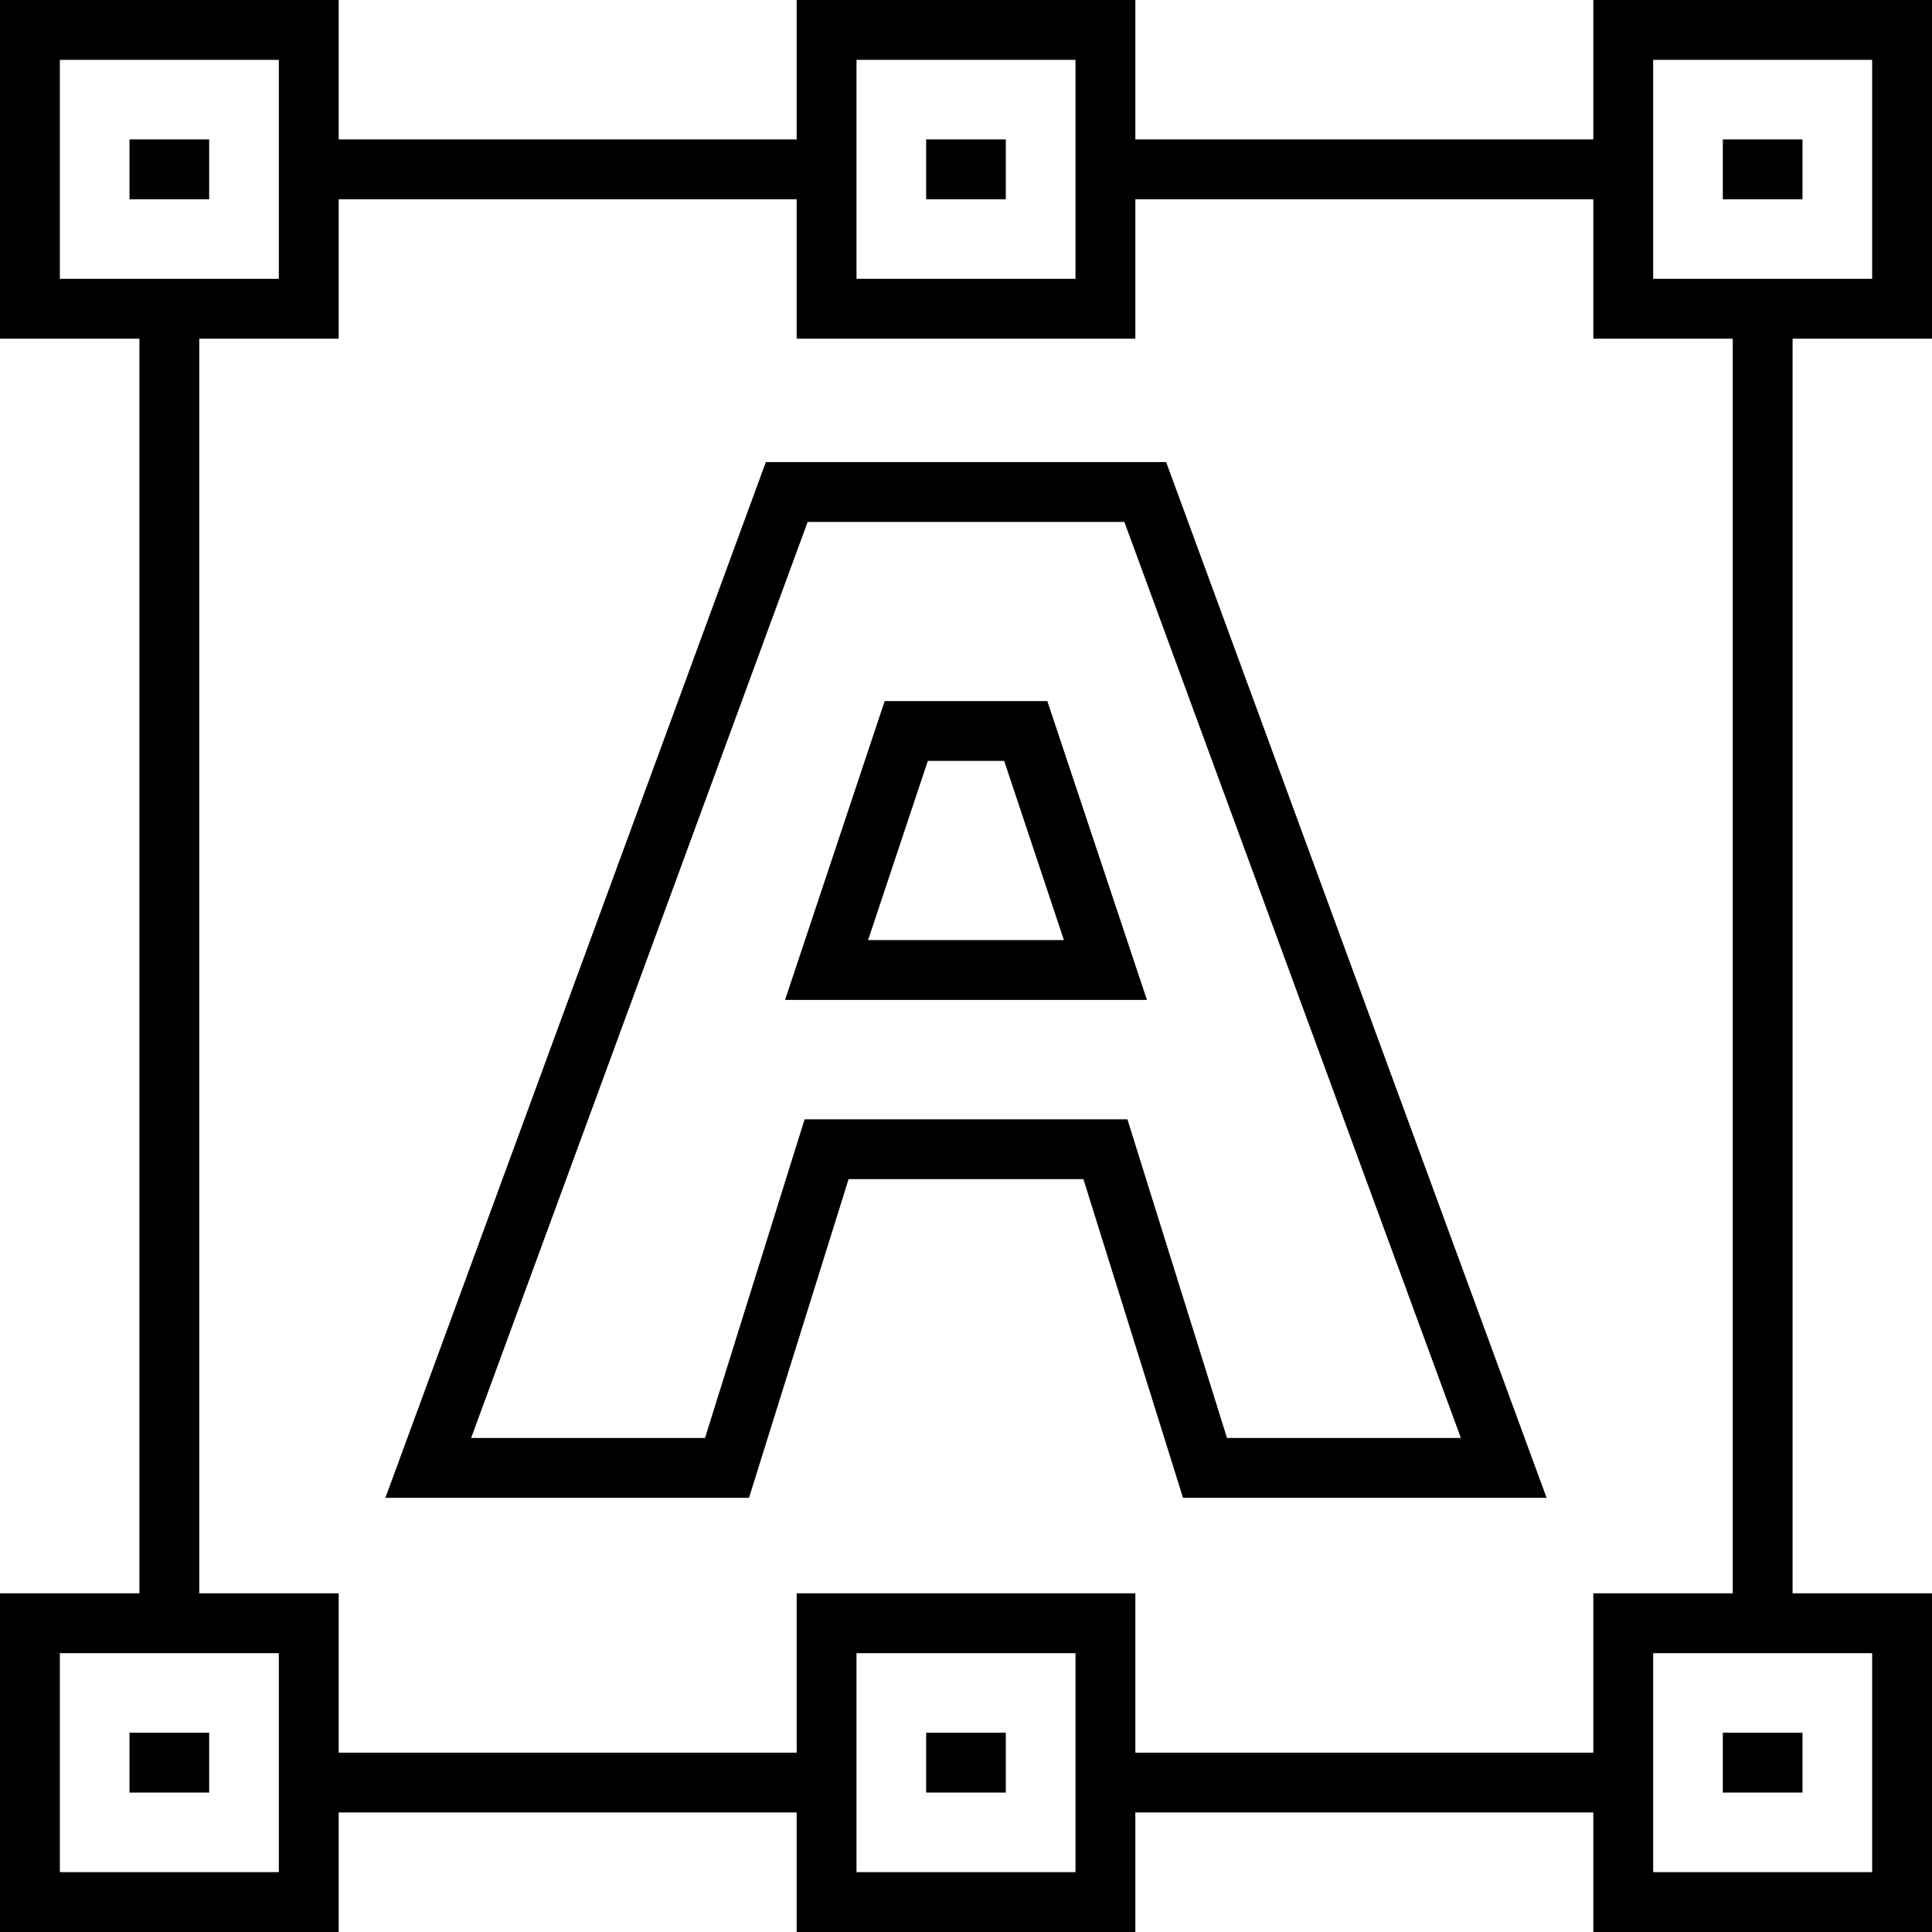
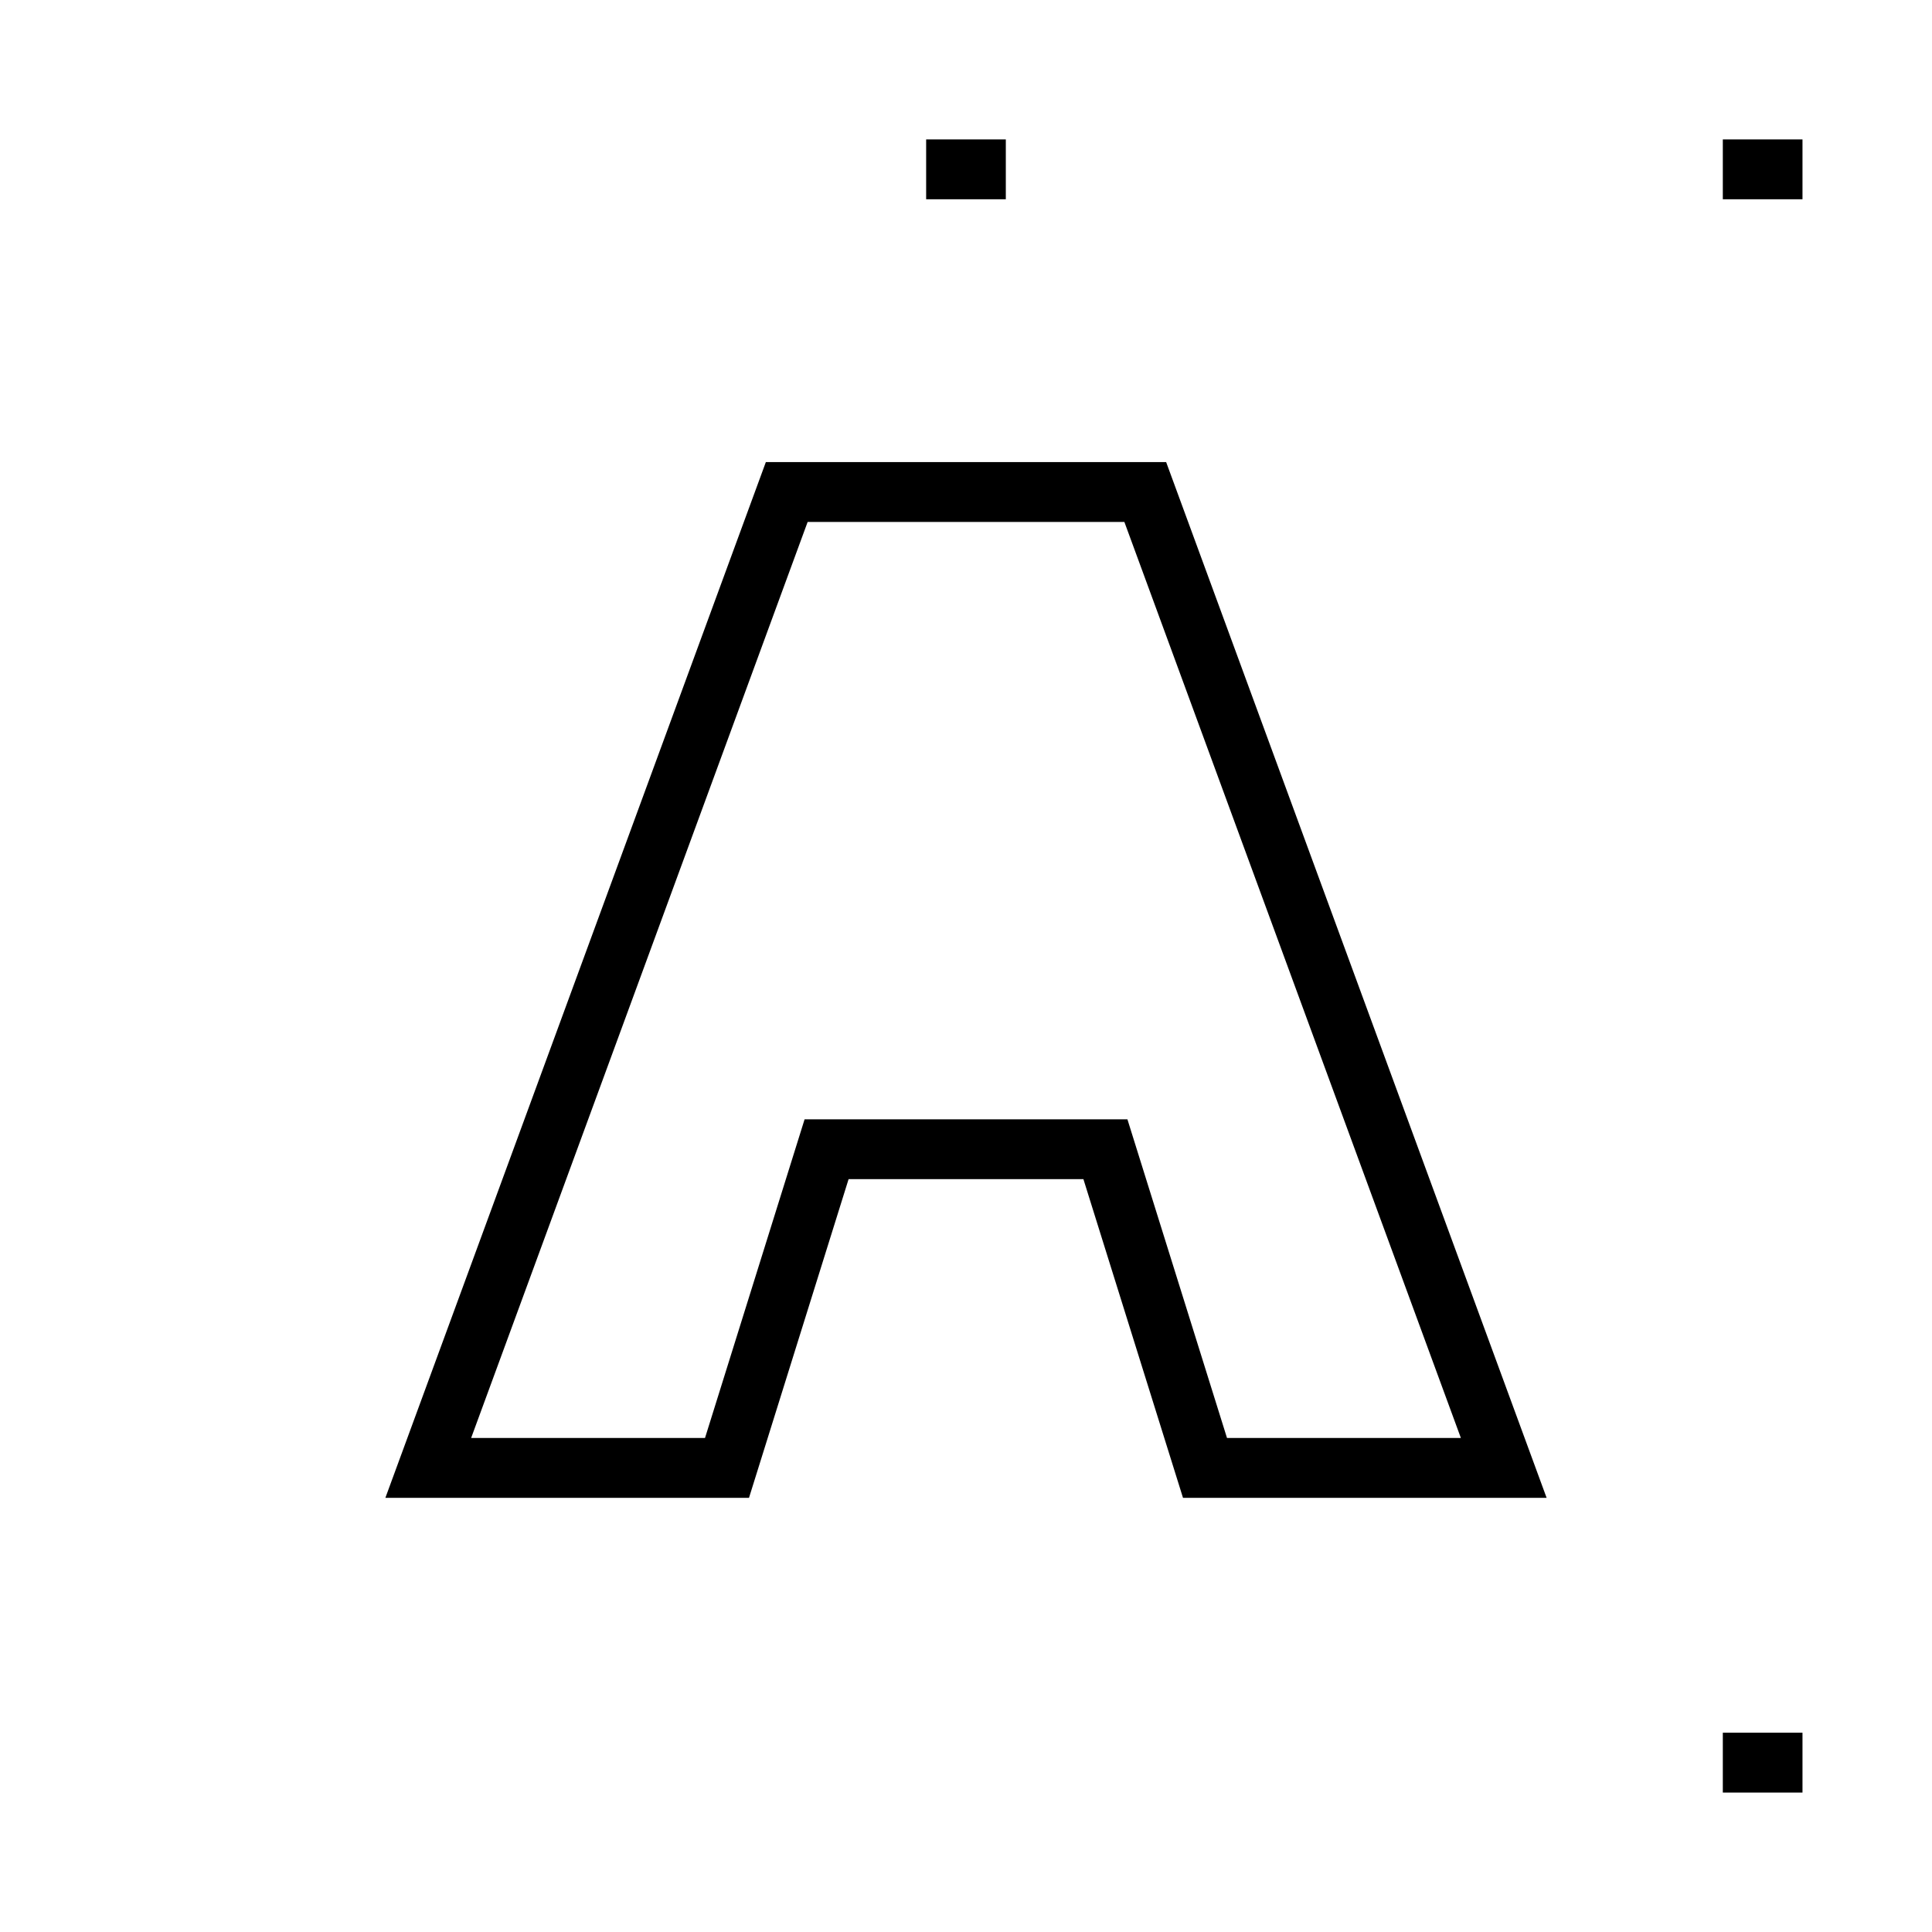
<svg xmlns="http://www.w3.org/2000/svg" fill="#000000" version="1.1" id="Layer_1" viewBox="0 0 512.001 512.001" xml:space="preserve">
  <g>
    <g>
-       <path d="M512.001,89.754V0h-89.754v36.947H300.878V0h-89.754v36.947H89.755V0H0.001v89.754h36.947v332.492H0.001v89.754h89.754    v-31.669h121.368v31.669h89.754v-31.669h121.368v31.669h89.754v-89.754h-36.947V89.754H512.001z M226.985,15.861h58.032v58.032    h-58.032V15.861z M15.862,73.893V15.861h58.032v58.032H15.862z M73.894,496.139H15.862v-58.032h58.032V496.139z M285.016,496.139    h-58.032v-58.032h58.032V496.139z M422.247,464.47H300.878v-42.224h-89.754v42.224H89.755v-42.224H52.808V89.754h36.947V52.808    h121.368v36.947h89.754V52.808h121.368v36.947h36.945v332.491h-36.944V464.47z M496.139,438.107v58.032h-58.032v-58.032H496.139z     M438.108,73.893V15.861h58.032v58.032H438.108z" />
-     </g>
+       </g>
  </g>
  <g>
    <g>
-       <rect x="34.321" y="36.947" width="21.113" height="15.861" />
-     </g>
+       </g>
  </g>
  <g>
    <g>
-       <rect x="34.321" y="459.188" width="21.113" height="15.861" />
-     </g>
+       </g>
  </g>
  <g>
    <g>
-       <rect x="245.44" y="459.188" width="21.113" height="15.861" />
-     </g>
+       </g>
  </g>
  <g>
    <g>
      <rect x="245.44" y="36.947" width="21.113" height="15.861" />
    </g>
  </g>
  <g>
    <g>
      <rect x="456.566" y="36.947" width="21.113" height="15.861" />
    </g>
  </g>
  <g>
    <g>
      <rect x="456.566" y="459.188" width="21.113" height="15.861" />
    </g>
  </g>
  <g>
    <g>
      <path d="M309.04,122.453H202.961L102.13,396.94h96.364l26.39-84.449h62.233l26.39,84.449h96.363L309.04,122.453z M298.778,296.63    h-85.553l-26.39,84.449h-61.979l89.179-242.764h83.933l89.179,242.764h-61.979L298.778,296.63z" />
    </g>
  </g>
  <g>
    <g>
-       <path d="M277.551,185.79h-43.1l-26.4,79.198h95.898L277.551,185.79z M245.883,201.651h20.237l15.825,47.475h-51.888    L245.883,201.651z" />
-     </g>
+       </g>
  </g>
</svg>